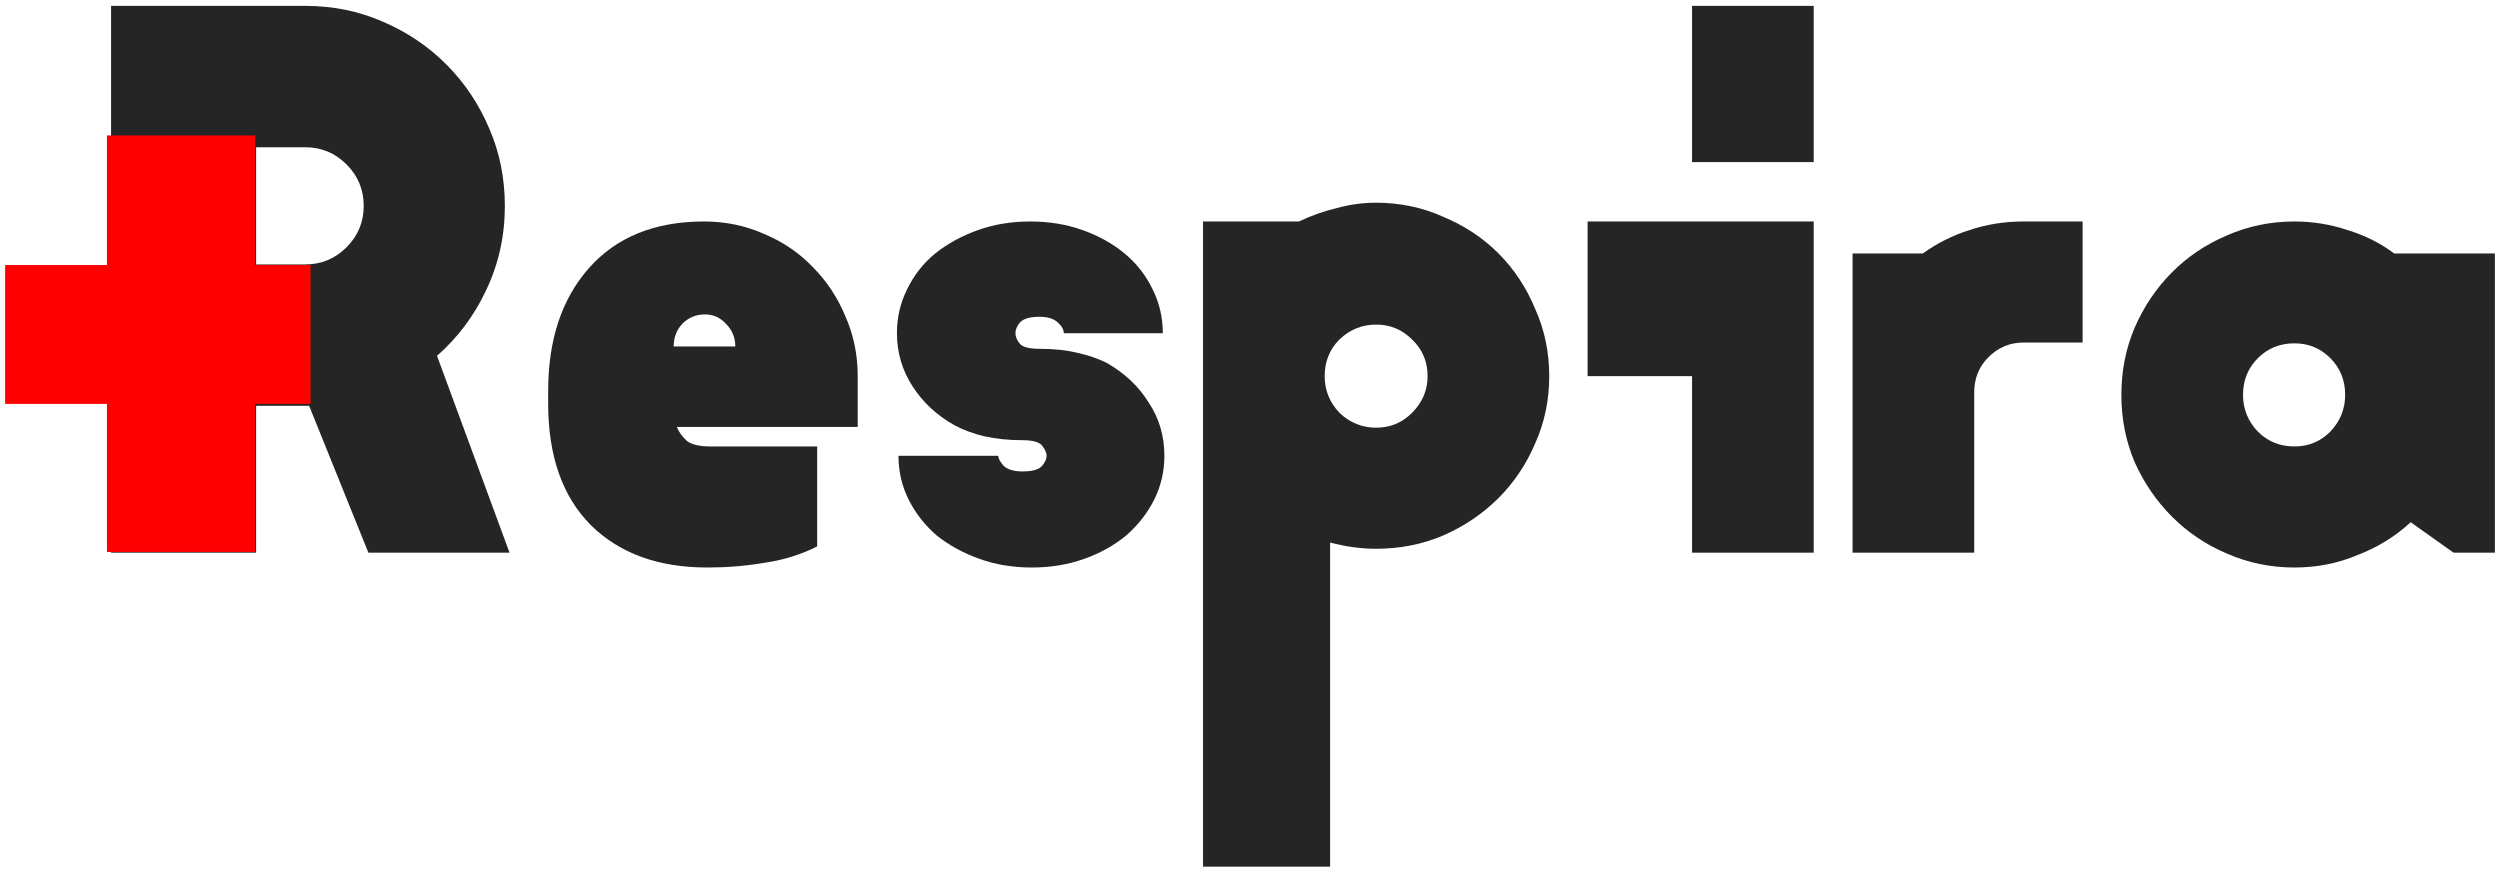
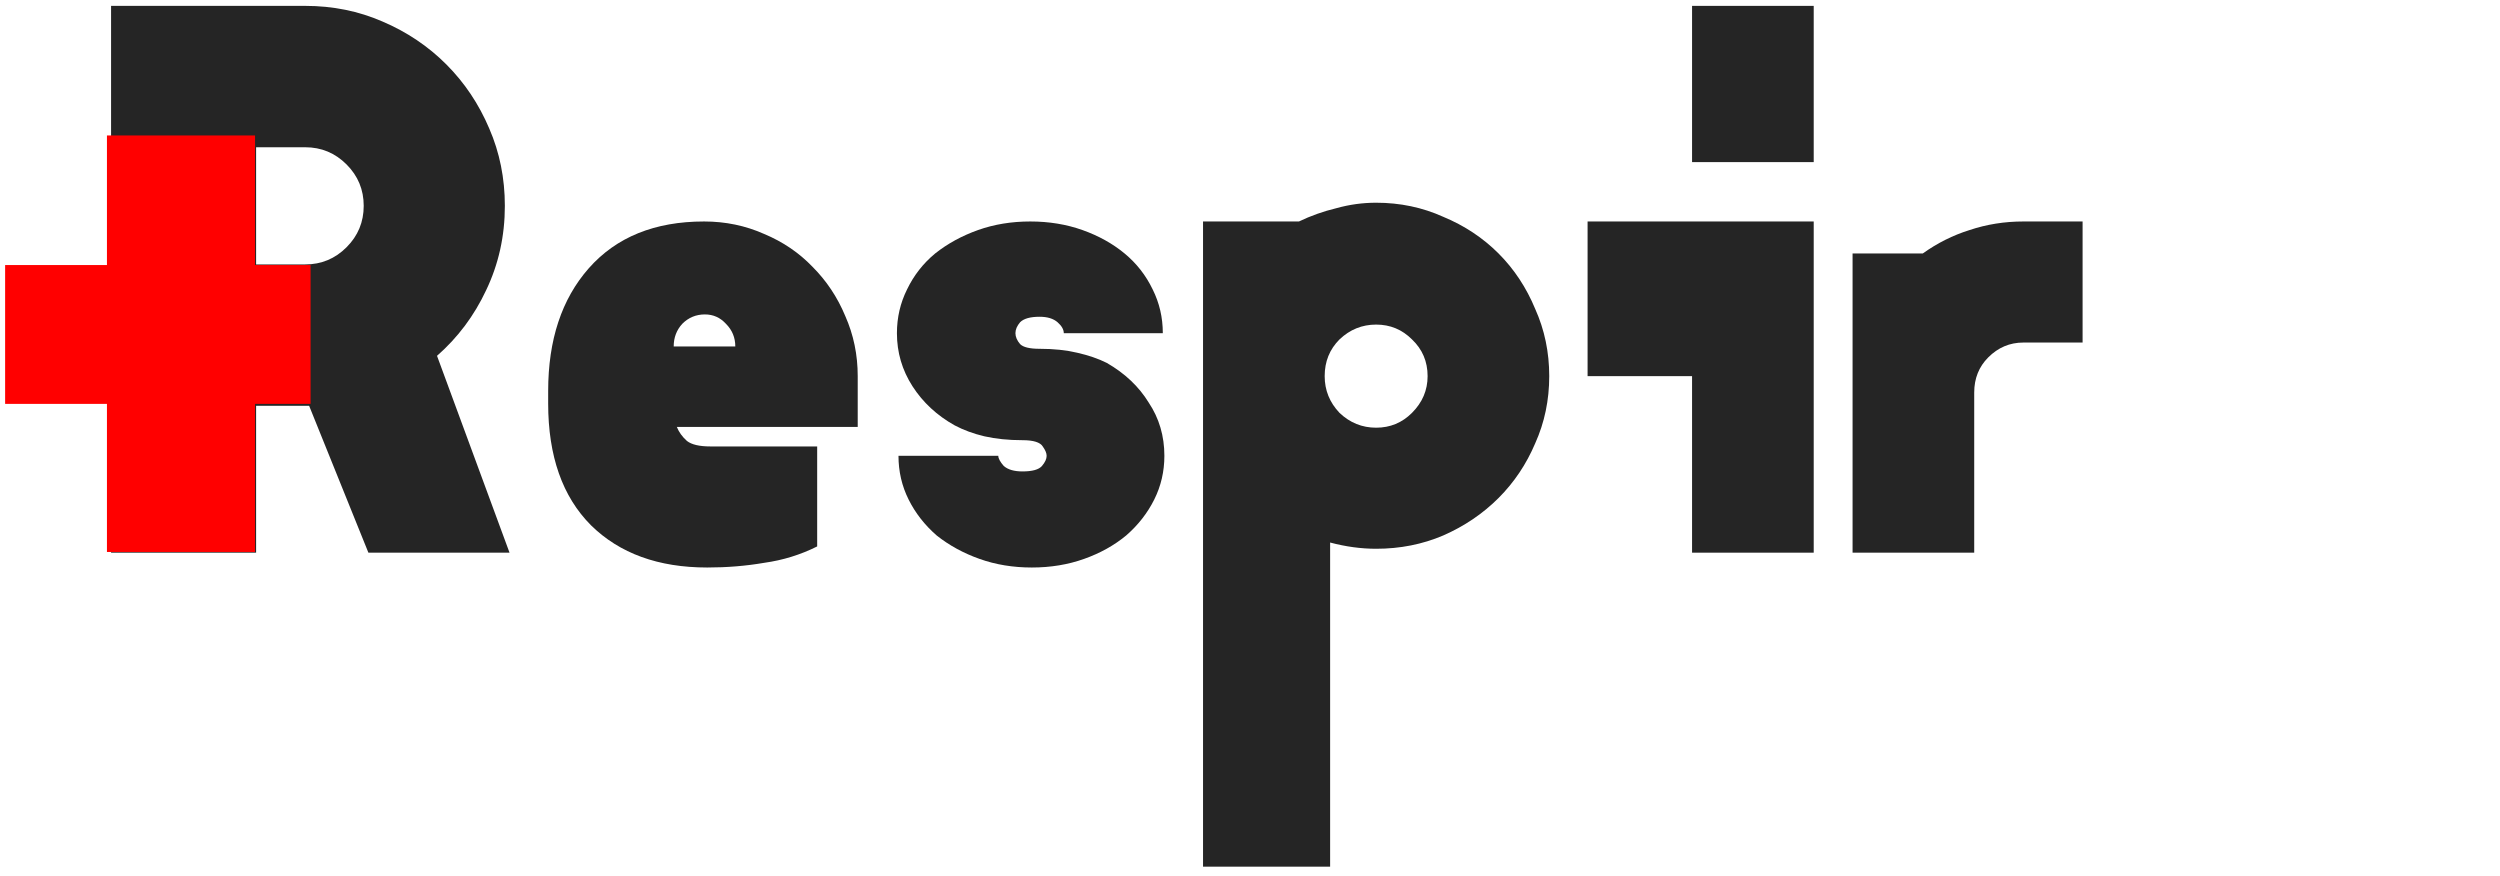
<svg xmlns="http://www.w3.org/2000/svg" width="217" height="76" viewBox="0 0 217 76" fill="none">
  <path d="M37.933 30.886L44.227 47.972H31.977L26.833 35.225H22.23V47.972H9.641V0.51H26.494C28.886 0.51 31.119 0.962 33.195 1.866C35.316 2.77 37.166 4.013 38.745 5.595C40.324 7.177 41.565 9.031 42.467 11.155C43.37 13.234 43.821 15.472 43.821 17.867C43.821 20.489 43.279 22.93 42.197 25.19C41.159 27.405 39.737 29.304 37.933 30.886ZM26.494 22.953C27.893 22.953 29.089 22.456 30.081 21.461C31.074 20.467 31.57 19.269 31.57 17.867C31.57 16.466 31.074 15.268 30.081 14.274C29.089 13.28 27.893 12.782 26.494 12.782H22.23V22.953H26.494Z" fill="#252525" />
  <path d="M47.581 33.937C47.581 29.507 48.754 25.959 51.1 23.292C53.492 20.58 56.831 19.224 61.117 19.224C62.967 19.224 64.704 19.585 66.329 20.308C67.953 20.986 69.352 21.936 70.525 23.156C71.743 24.377 72.691 25.8 73.368 27.428C74.09 29.055 74.45 30.795 74.45 32.649V37.056H58.748C58.929 37.508 59.222 37.915 59.628 38.276C60.034 38.593 60.711 38.751 61.658 38.751H70.931V47.43C69.487 48.153 67.953 48.627 66.329 48.853C64.749 49.125 63.102 49.26 61.388 49.26C57.146 49.26 53.785 48.04 51.303 45.599C48.821 43.113 47.581 39.587 47.581 35.022V33.937ZM61.185 27.292C60.418 27.292 59.763 27.563 59.222 28.106C58.726 28.648 58.477 29.304 58.477 30.072H63.824C63.824 29.304 63.554 28.648 63.012 28.106C62.516 27.563 61.907 27.292 61.185 27.292Z" fill="#252525" />
  <path d="M96.059 31.496C97.638 32.4 98.857 33.553 99.714 34.954C100.616 36.31 101.068 37.847 101.068 39.565C101.068 40.92 100.774 42.186 100.188 43.361C99.601 44.537 98.789 45.576 97.751 46.48C96.713 47.339 95.495 48.017 94.096 48.514C92.698 49.012 91.186 49.26 89.562 49.26C87.937 49.26 86.426 49.012 85.027 48.514C83.628 48.017 82.387 47.339 81.304 46.48C80.267 45.576 79.454 44.537 78.868 43.361C78.281 42.186 77.988 40.92 77.988 39.565H86.651C86.651 39.791 86.809 40.084 87.125 40.446C87.486 40.762 88.028 40.92 88.749 40.92C89.607 40.92 90.171 40.762 90.442 40.446C90.712 40.13 90.848 39.836 90.848 39.565C90.848 39.338 90.735 39.067 90.509 38.751C90.284 38.389 89.697 38.208 88.749 38.208C87.531 38.208 86.426 38.095 85.433 37.869C84.485 37.643 83.628 37.327 82.861 36.92C81.327 36.061 80.109 34.931 79.206 33.53C78.304 32.129 77.853 30.592 77.853 28.919C77.853 27.563 78.146 26.298 78.732 25.122C79.319 23.902 80.131 22.862 81.169 22.003C82.252 21.145 83.493 20.467 84.891 19.969C86.29 19.472 87.802 19.224 89.426 19.224C91.051 19.224 92.562 19.472 93.961 19.969C95.36 20.467 96.578 21.145 97.616 22.003C98.654 22.862 99.466 23.902 100.052 25.122C100.639 26.298 100.932 27.563 100.932 28.919H92.337C92.337 28.603 92.156 28.287 91.795 27.97C91.434 27.654 90.915 27.495 90.238 27.495C89.426 27.495 88.862 27.654 88.546 27.97C88.276 28.287 88.14 28.603 88.14 28.919C88.14 29.236 88.276 29.552 88.546 29.869C88.817 30.14 89.381 30.276 90.238 30.276C91.457 30.276 92.54 30.389 93.487 30.614C94.48 30.84 95.337 31.134 96.059 31.496Z" fill="#252525" />
  <path d="M119.449 17.596C121.524 17.596 123.465 18.003 125.269 18.817C127.119 19.585 128.721 20.647 130.075 22.003C131.428 23.36 132.489 24.964 133.256 26.817C134.068 28.626 134.474 30.569 134.474 32.649C134.474 34.728 134.068 36.672 133.256 38.48C132.489 40.288 131.428 41.87 130.075 43.226C128.721 44.582 127.119 45.667 125.269 46.48C123.465 47.249 121.524 47.633 119.449 47.633C118.14 47.633 116.809 47.452 115.455 47.091V75.229H104.423V19.224H112.748C113.786 18.726 114.869 18.342 115.997 18.071C117.125 17.755 118.276 17.596 119.449 17.596ZM119.449 37.124C120.667 37.124 121.705 36.694 122.562 35.835C123.465 34.931 123.916 33.869 123.916 32.649C123.916 31.383 123.465 30.321 122.562 29.462C121.705 28.603 120.667 28.174 119.449 28.174C118.23 28.174 117.17 28.603 116.268 29.462C115.41 30.321 114.982 31.383 114.982 32.649C114.982 33.869 115.41 34.931 116.268 35.835C117.17 36.694 118.23 37.124 119.449 37.124Z" fill="#252525" />
  <path d="M137.802 19.224H157.43V47.972H146.871V32.649H137.802V19.224ZM146.871 0.51H157.43V14.071H146.871V0.51Z" fill="#252525" />
  <path d="M175.626 19.224H180.769V29.733H175.626C174.452 29.733 173.437 30.163 172.58 31.021C171.768 31.835 171.362 32.852 171.362 34.072V47.972H160.803V22.003H166.895C168.158 21.099 169.512 20.421 170.956 19.969C172.445 19.472 174.001 19.224 175.626 19.224Z" fill="#252525" />
-   <path d="M207.824 22.003H216.555V47.972H212.968L209.245 45.328C207.937 46.548 206.403 47.497 204.643 48.175C202.928 48.899 201.101 49.26 199.161 49.26C197.085 49.26 195.122 48.853 193.272 48.04C191.467 47.271 189.888 46.209 188.534 44.853C187.181 43.497 186.098 41.915 185.286 40.107C184.519 38.299 184.135 36.355 184.135 34.276C184.135 32.197 184.519 30.253 185.286 28.445C186.098 26.591 187.181 24.987 188.534 23.631C189.888 22.275 191.467 21.212 193.272 20.444C195.122 19.63 197.085 19.224 199.161 19.224C200.74 19.224 202.274 19.472 203.763 19.969C205.252 20.421 206.606 21.099 207.824 22.003ZM199.161 38.751C200.379 38.751 201.417 38.321 202.274 37.463C203.131 36.559 203.56 35.496 203.56 34.276C203.56 33.01 203.131 31.948 202.274 31.089C201.417 30.23 200.379 29.801 199.161 29.801C197.897 29.801 196.837 30.23 195.98 31.089C195.122 31.948 194.694 33.01 194.694 34.276C194.694 35.496 195.122 36.559 195.98 37.463C196.837 38.321 197.897 38.751 199.161 38.751Z" fill="#252525" />
  <path d="M9.283 11.758H22.138V47.912H9.283V11.758Z" fill="#FF0000" />
  <path d="M0.445 35.057L0.445 23.006L26.958 23.006L26.958 35.057L0.445 35.057Z" fill="#FF0000" />
</svg>